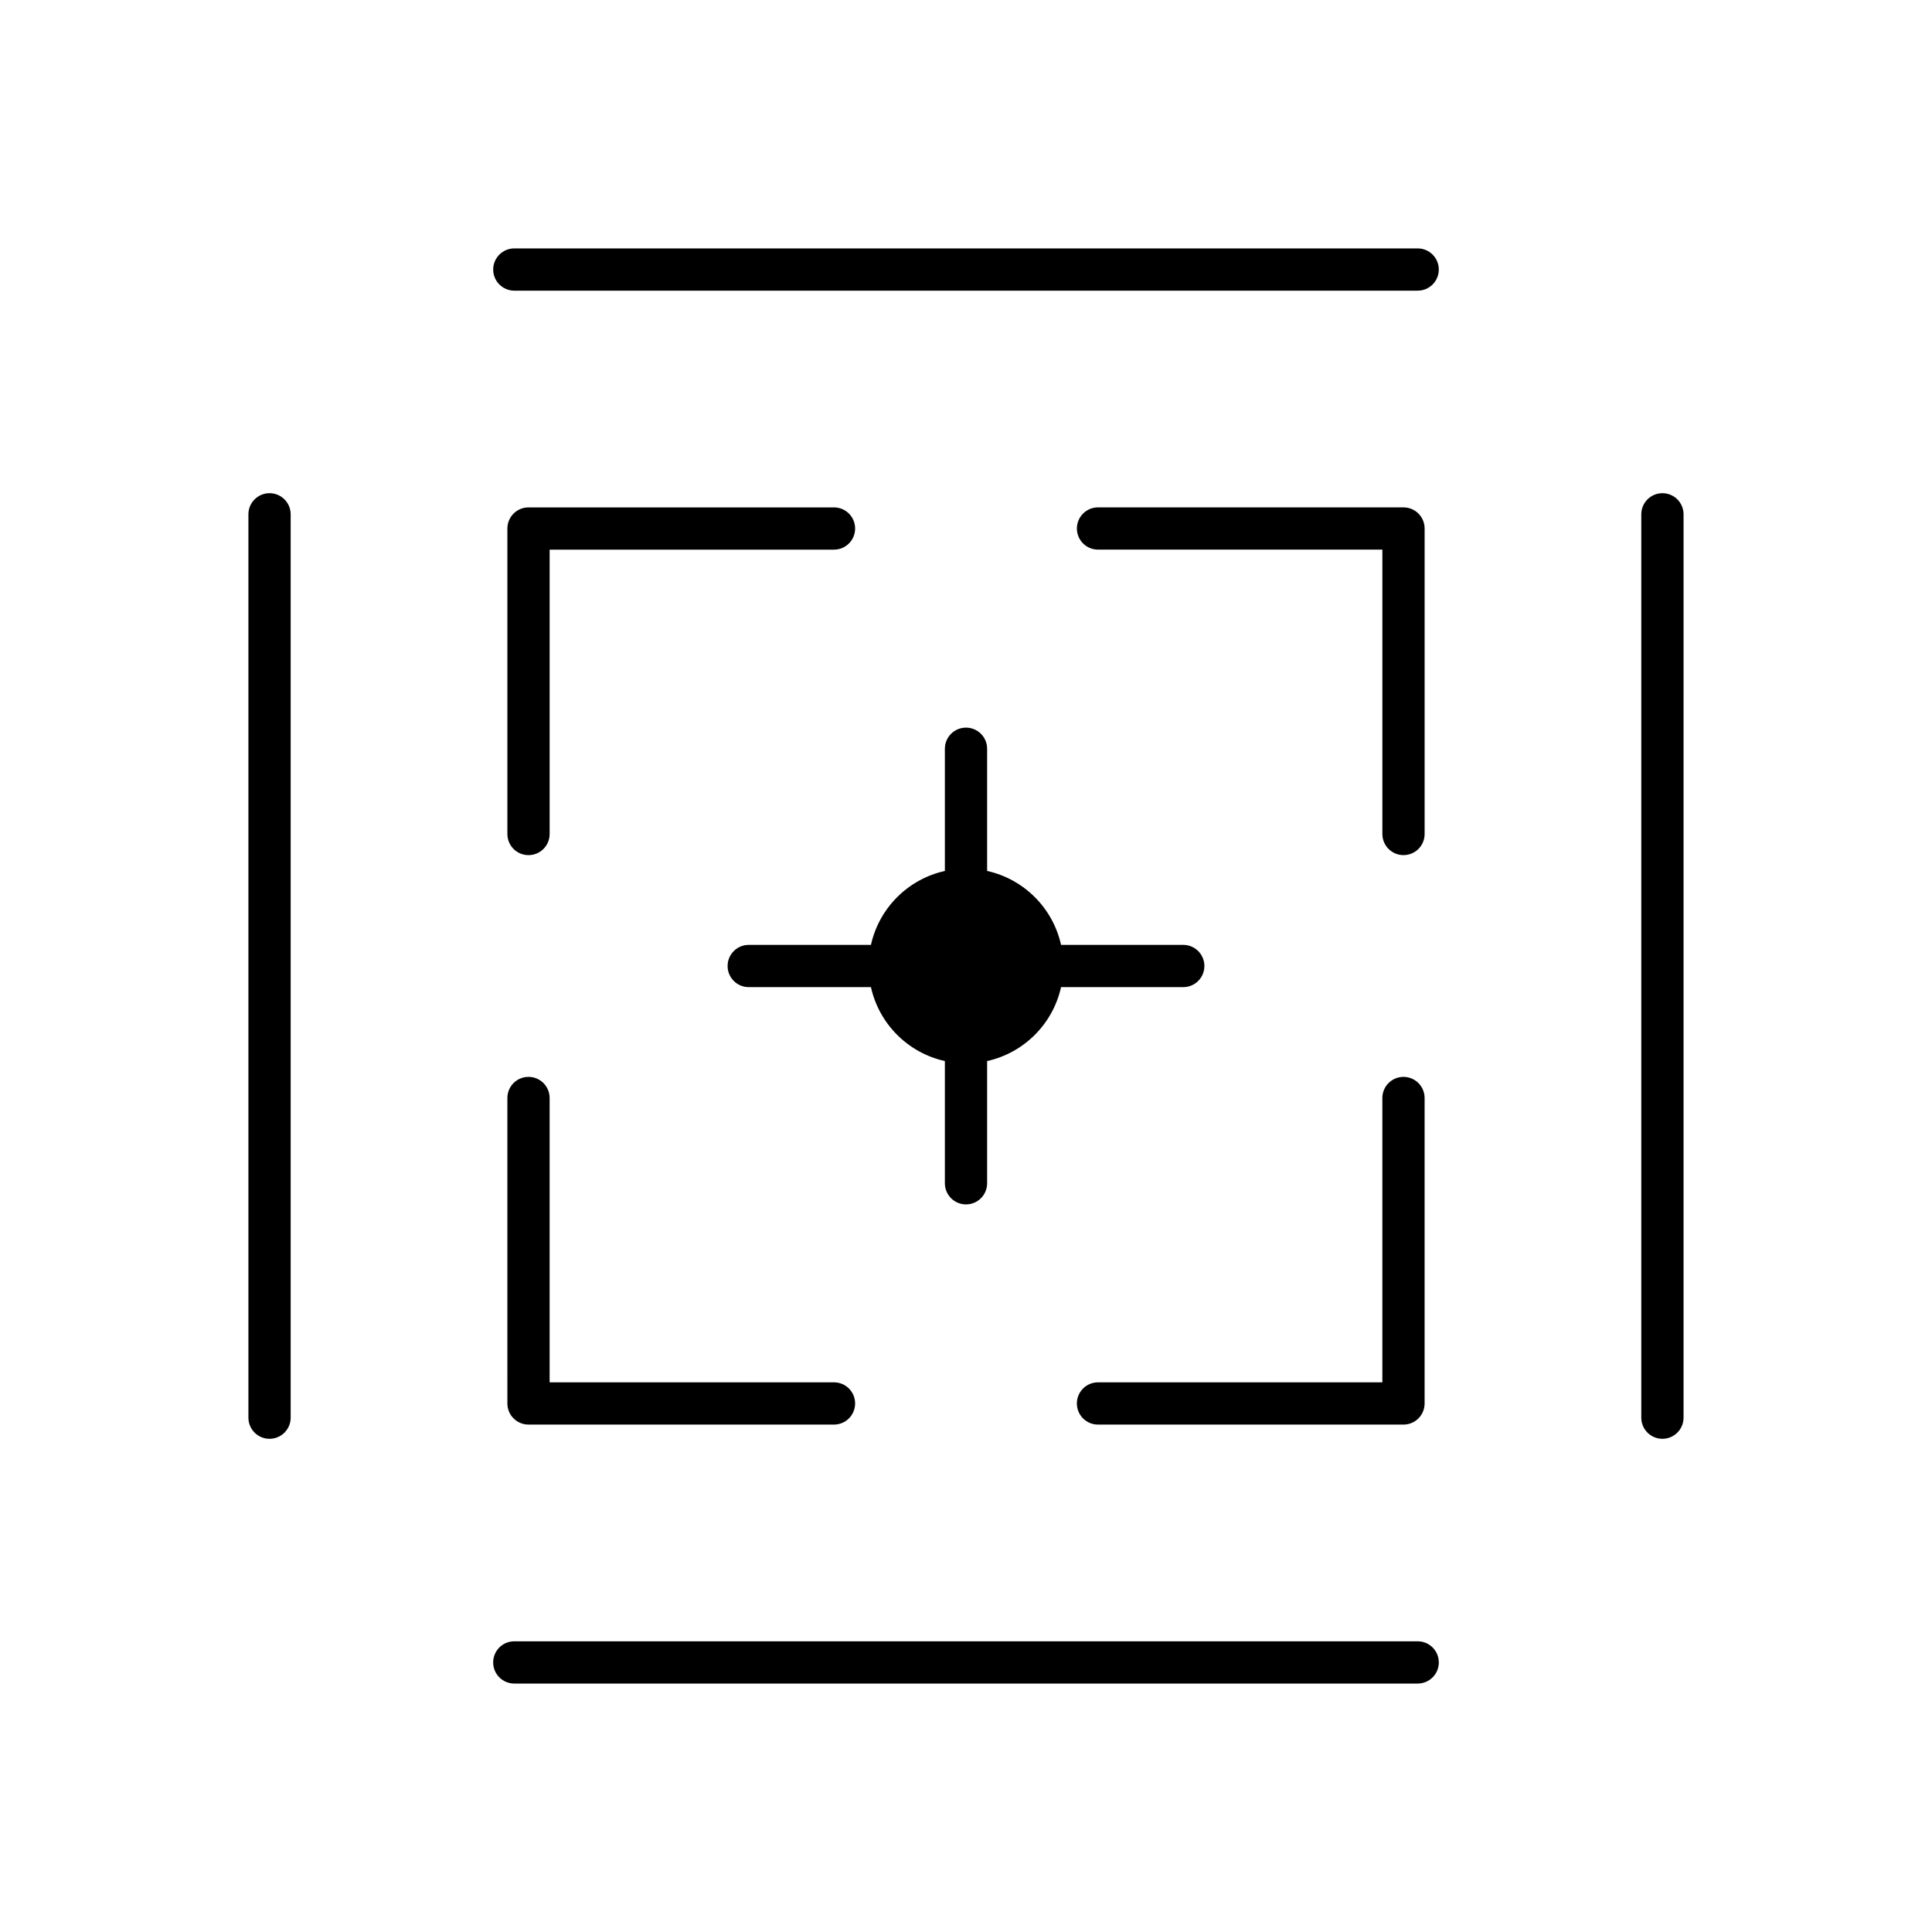
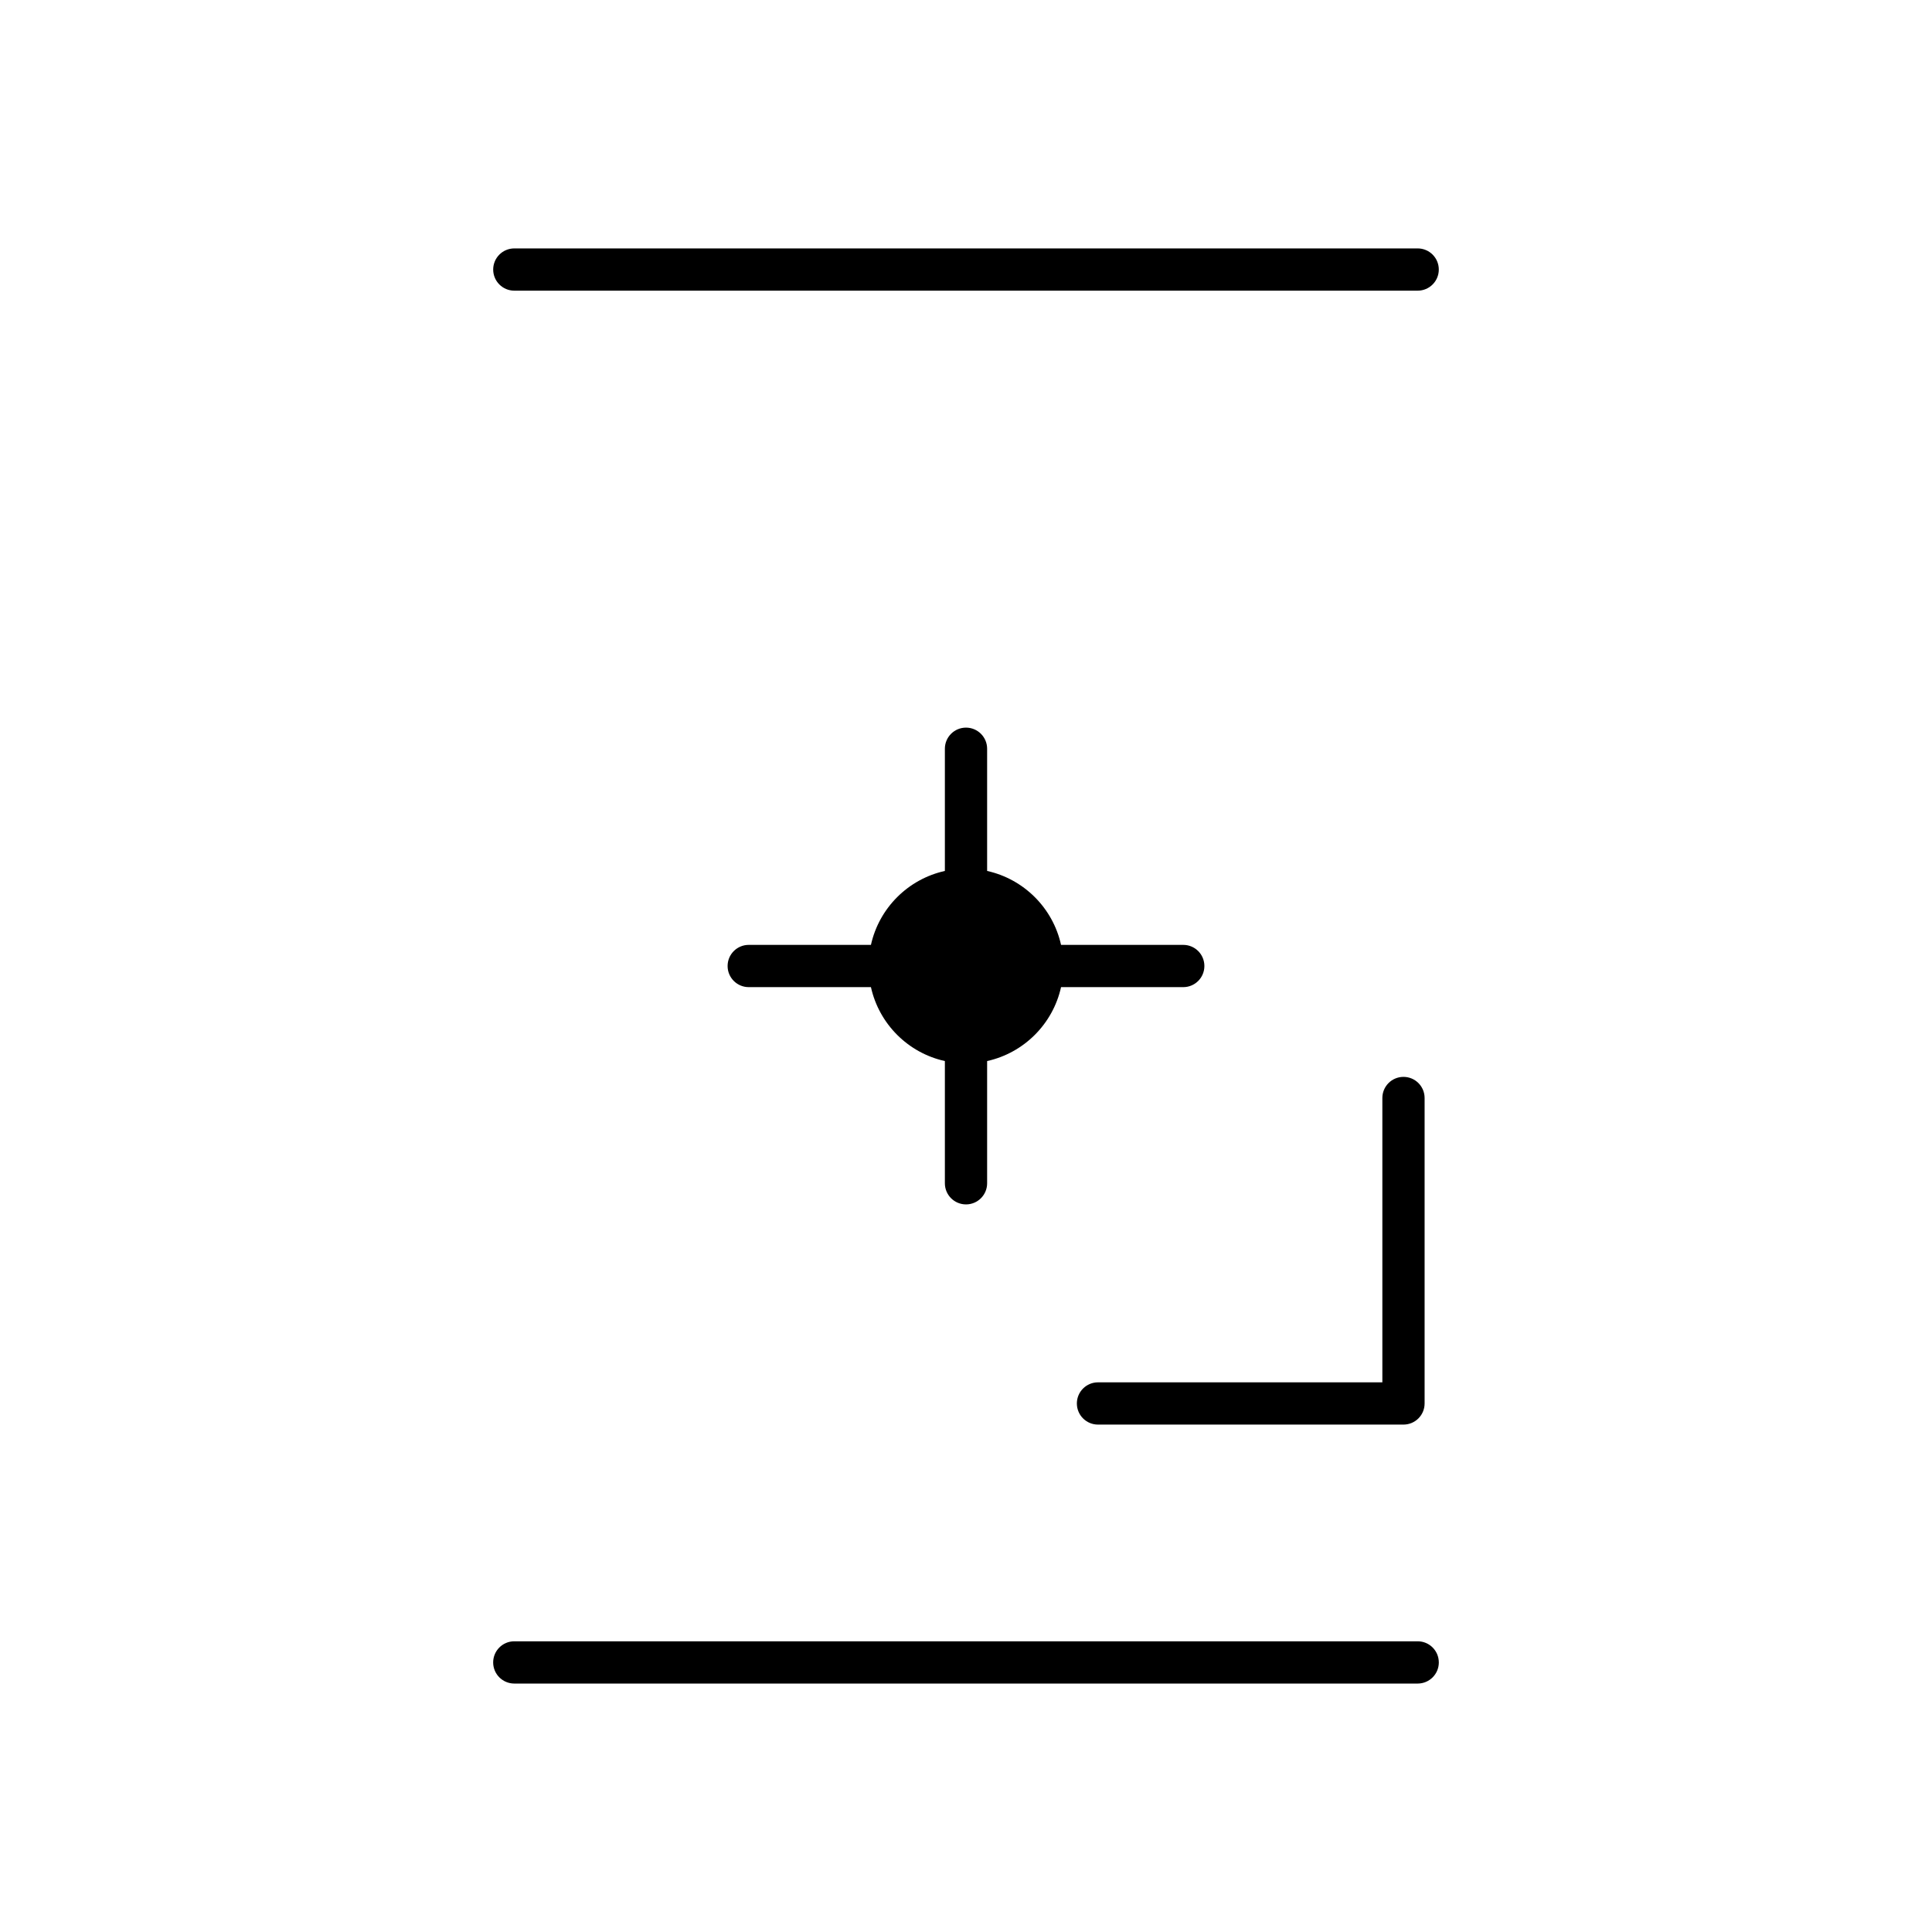
<svg xmlns="http://www.w3.org/2000/svg" fill="#000000" width="800px" height="800px" version="1.1" viewBox="144 144 512 512">
  <g>
    <path d="m400 463.18c3.094 0 5.598-2.504 5.598-5.598v-32.391c9.762-2.164 17.426-9.828 19.59-19.59h32.387c3.094 0 5.598-2.504 5.598-5.598s-2.504-5.598-5.598-5.598h-32.387c-2.16-9.762-9.828-17.43-19.59-19.594v-32.383c0-3.094-2.504-5.598-5.598-5.598s-5.598 2.504-5.598 5.598v32.383c-9.766 2.164-17.43 9.832-19.594 19.594h-32.387c-3.094 0-5.598 2.504-5.598 5.598s2.504 5.598 5.598 5.598h32.387c2.164 9.762 9.828 17.43 19.594 19.59v32.387c0 3.098 2.504 5.602 5.598 5.602z" />
-     <path d="m521.54 284.06c0-3.094-2.504-5.598-5.598-5.598h-80.957c-3.094 0-5.598 2.504-5.598 5.598s2.504 5.598 5.598 5.598h75.359v75.359c0 3.094 2.504 5.598 5.598 5.598s5.598-2.504 5.598-5.598z" />
-     <path d="m284.06 370.62c3.094 0 5.598-2.504 5.598-5.598v-75.359h75.359c3.094 0 5.598-2.504 5.598-5.598s-2.504-5.598-5.598-5.598h-80.957c-3.094 0-5.598 2.504-5.598 5.598v80.957c0 3.094 2.504 5.598 5.598 5.598z" />
    <path d="m434.98 521.53h80.957c3.094 0 5.598-2.504 5.598-5.598v-80.949c0-3.094-2.504-5.598-5.598-5.598s-5.598 2.504-5.598 5.598v75.352h-75.359c-3.094 0-5.598 2.504-5.598 5.598s2.504 5.598 5.598 5.598z" />
-     <path d="m278.46 515.93c0 3.094 2.504 5.598 5.598 5.598h80.957c3.094 0 5.598-2.504 5.598-5.598s-2.504-5.598-5.598-5.598h-75.359v-75.352c0-3.094-2.504-5.598-5.598-5.598s-5.598 2.504-5.598 5.598z" />
-     <path d="m578.96 280.3v239.4c0 3.094 2.504 5.598 5.598 5.598s5.598-2.504 5.598-5.598l0.004-239.4c0-3.094-2.504-5.598-5.598-5.598s-5.602 2.504-5.602 5.598z" />
    <path d="m274.7 215.43c0 3.094 2.504 5.598 5.598 5.598h239.4c3.094 0 5.598-2.504 5.598-5.598s-2.504-5.598-5.598-5.598h-239.4c-3.094 0-5.598 2.504-5.598 5.598z" />
    <path d="m525.3 584.56c0-3.094-2.504-5.598-5.598-5.598h-239.41c-3.094 0-5.598 2.504-5.598 5.598s2.504 5.598 5.598 5.598h239.41c3.098 0 5.602-2.504 5.602-5.598z" />
-     <path d="m215.43 274.7c-3.094 0-5.598 2.504-5.598 5.598v239.4c0 3.094 2.504 5.598 5.598 5.598s5.598-2.504 5.598-5.598v-239.4c0-3.094-2.504-5.598-5.598-5.598z" />
  </g>
</svg>